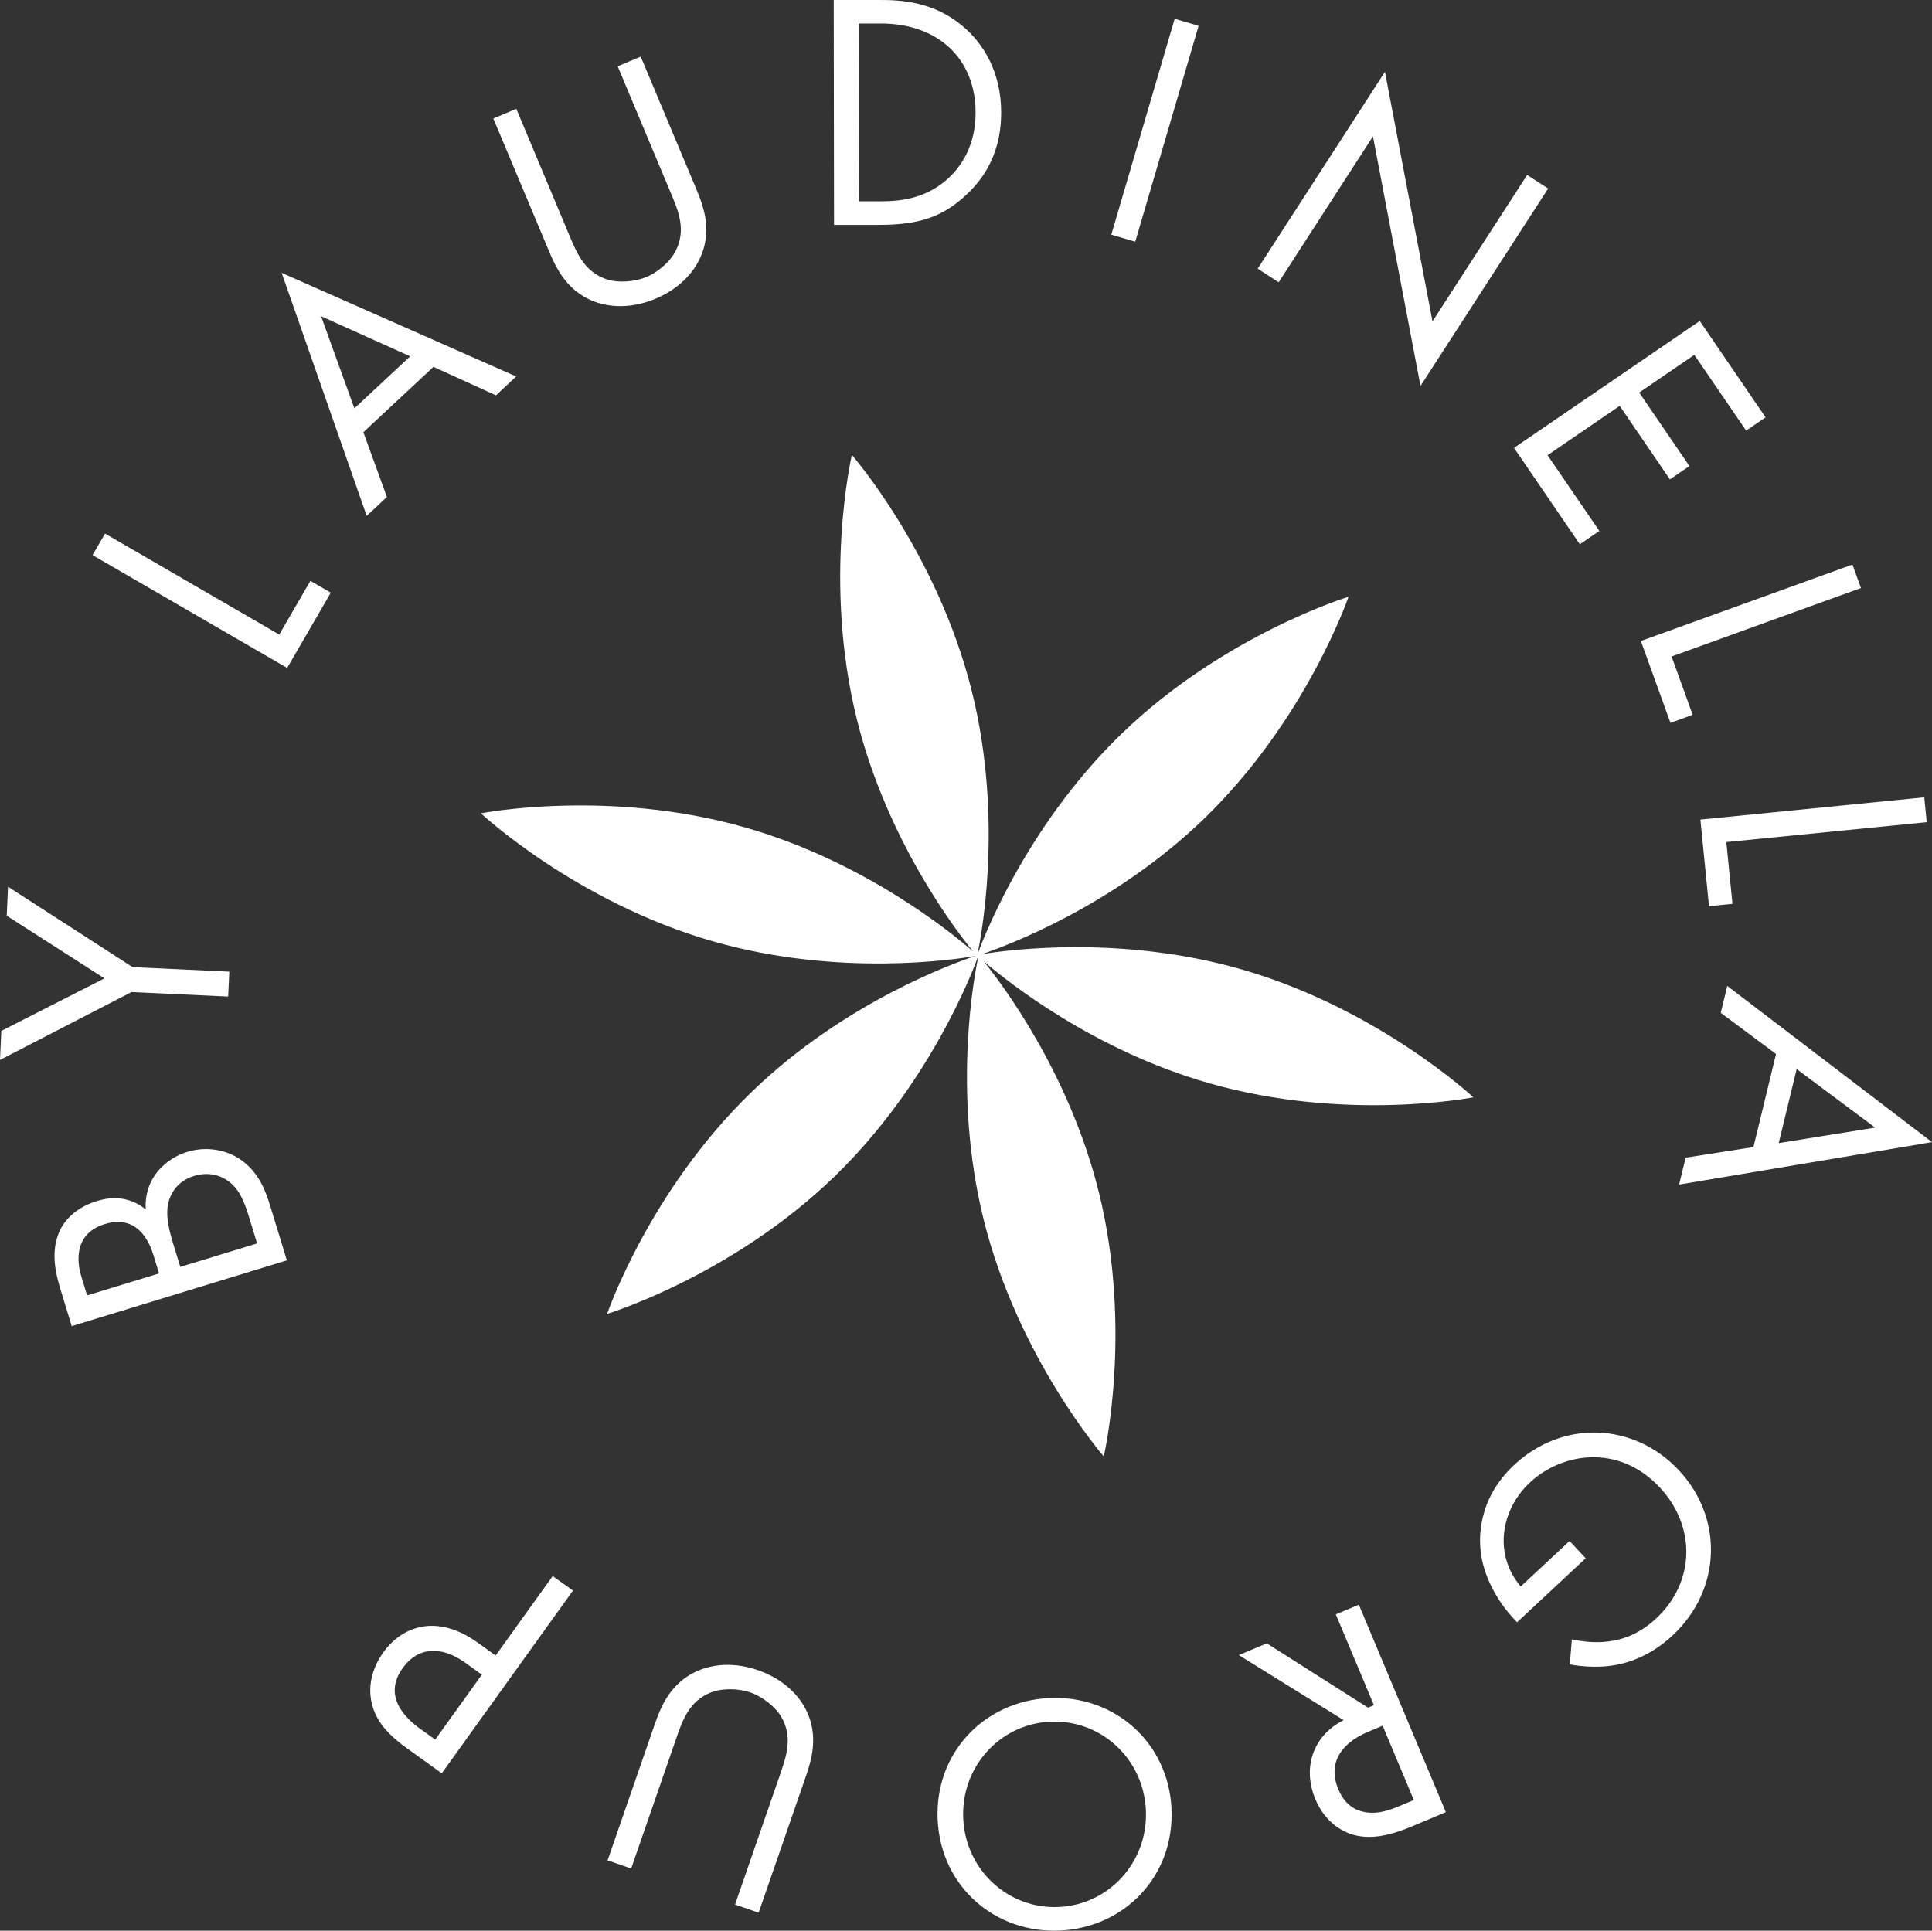
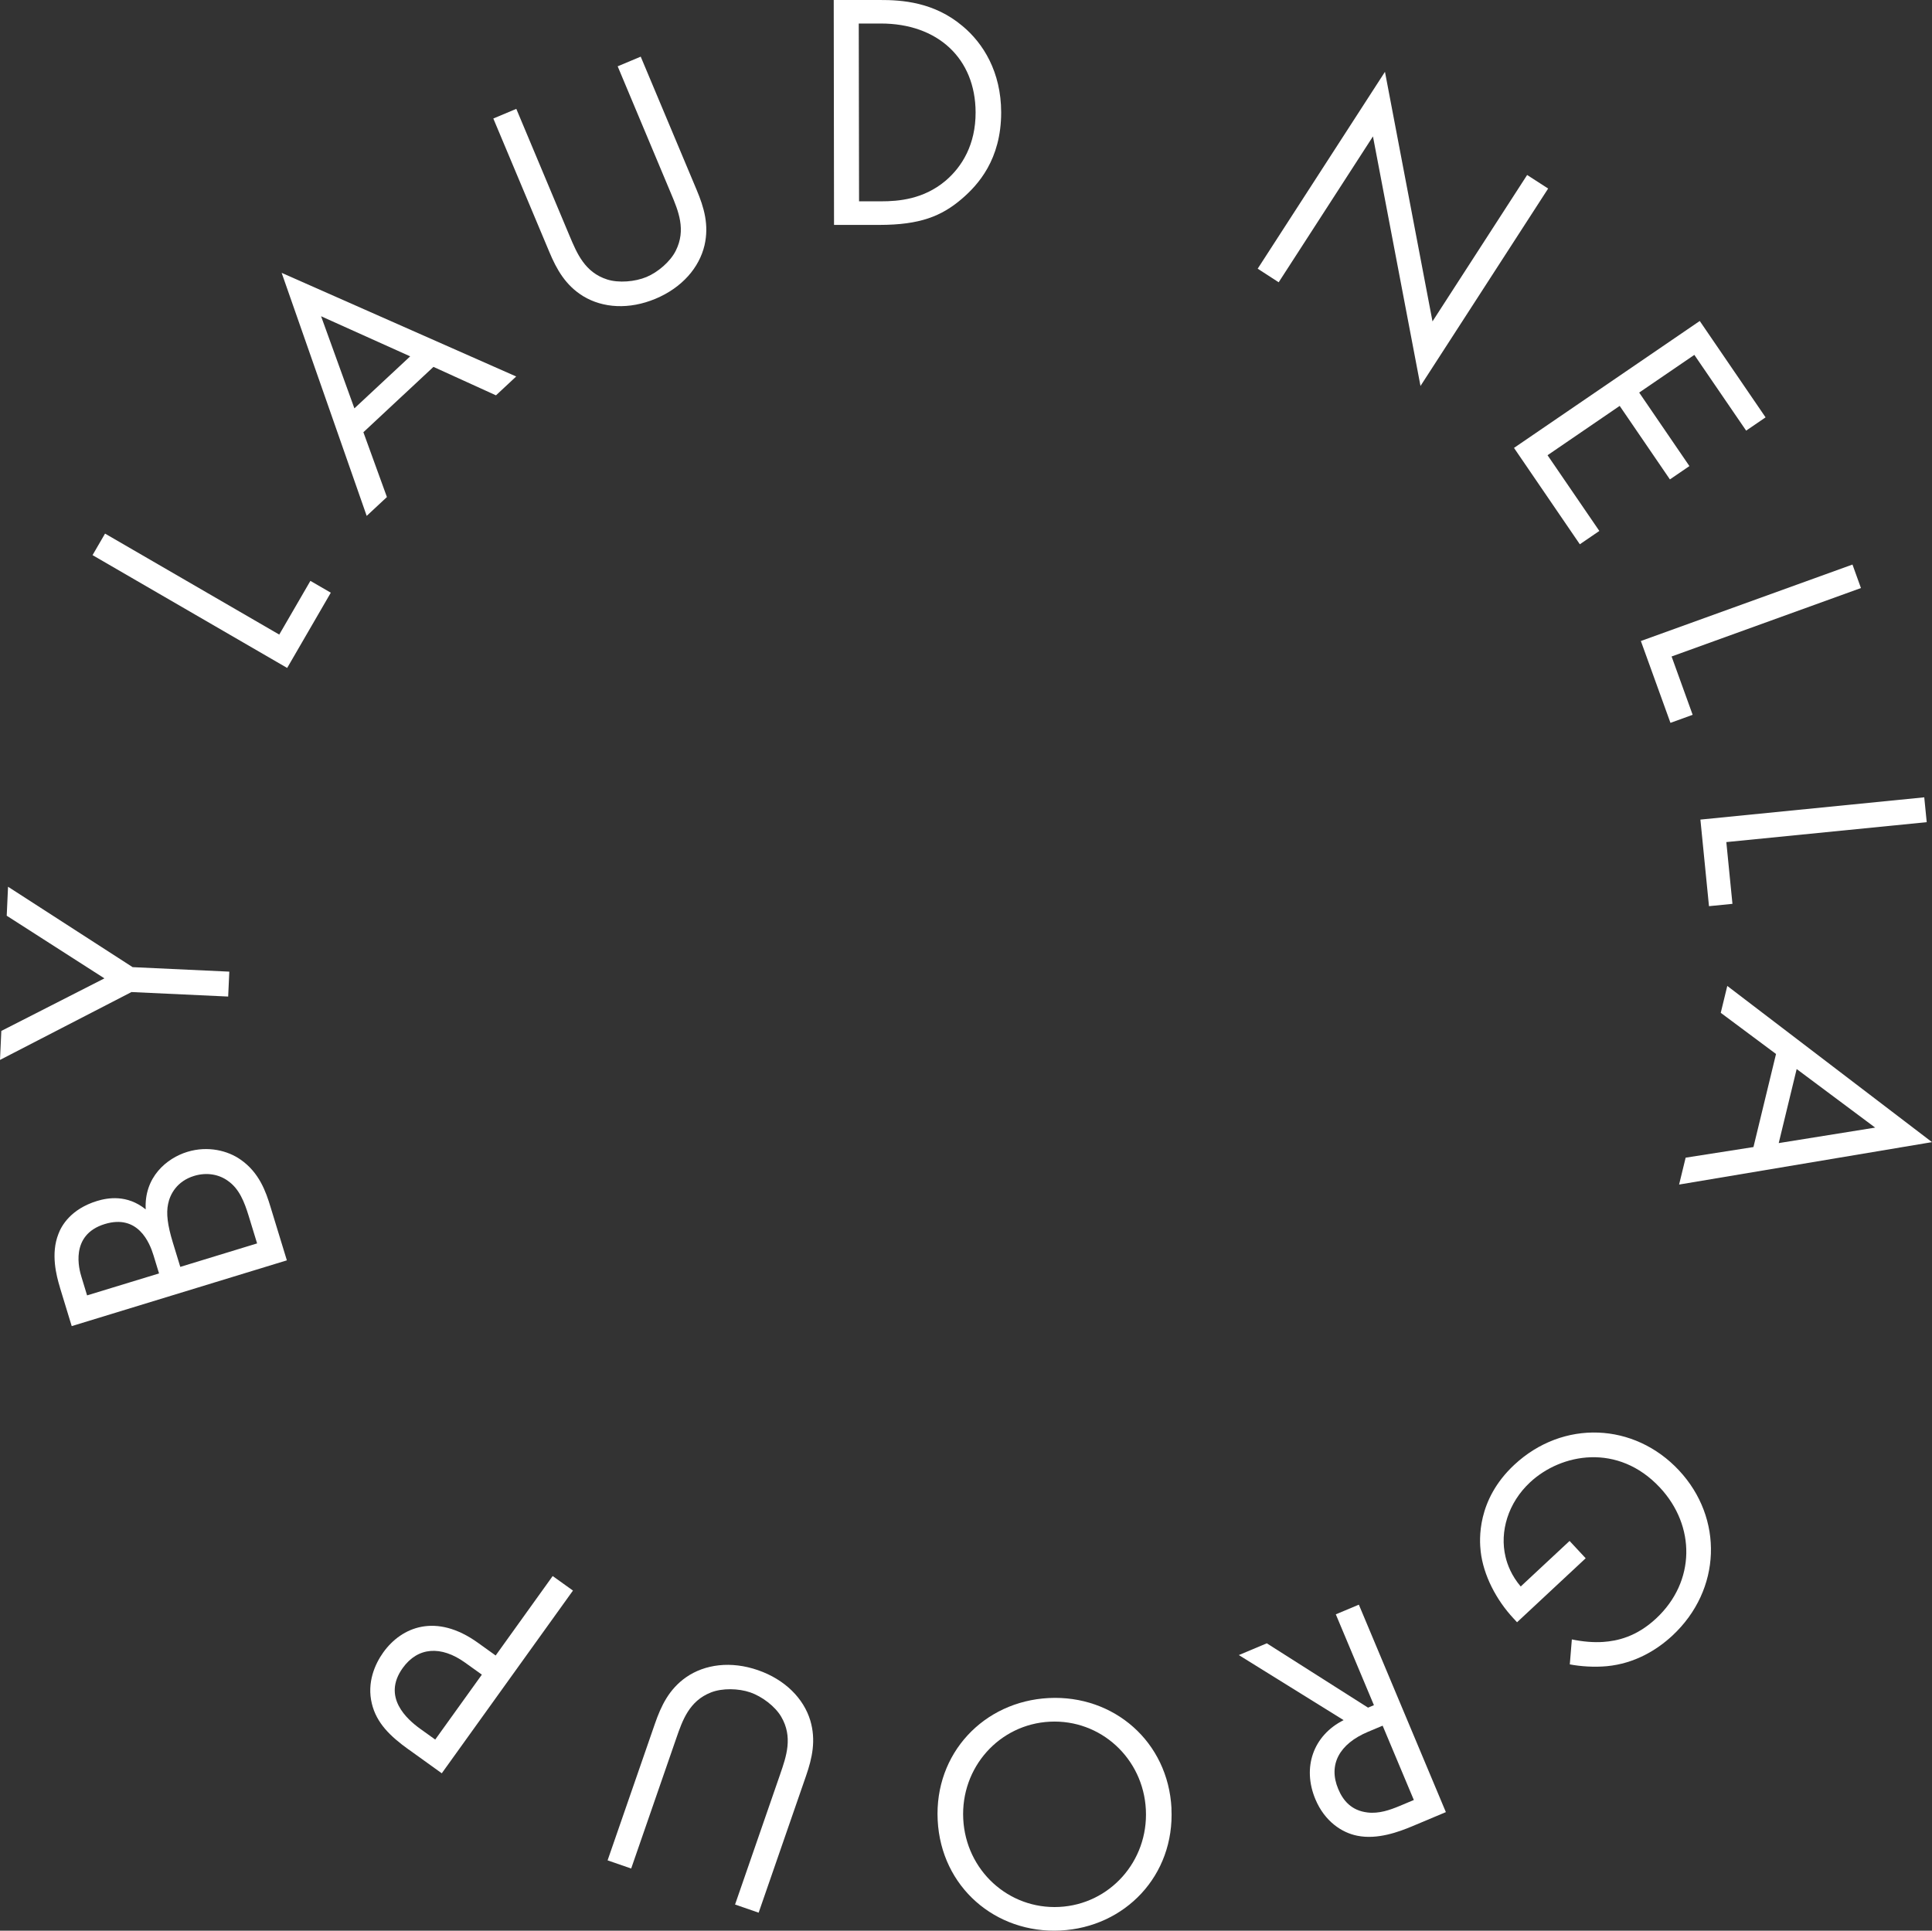
<svg xmlns="http://www.w3.org/2000/svg" id="Ebene_1" width="321.92" height="321.74" viewBox="0 0 321.92 321.74">
  <rect x="0" y="0" width="321.92" height="321.74" fill="#333333" stroke="none" />
  <defs>
    <style>.cls-1{fill:#fff;}</style>
  </defs>
-   <path class="cls-1" d="M163.64,159c4.26-.7,23.1-3.23,43.19,2.53,22.85,6.55,38.67,21.33,38.67,21.33,0,0-21.25,4.18-44.1-2.37-19.27-5.52-33.5-16.87-37.49-20.3,3.11,3.85,14.22,18.61,19.15,38.35,5.76,23.06.86,44.16.86,44.16,0,0-14.23-16.31-20-39.38-5.4-21.65-1.42-41.54-.91-43.91,0,0-.02-.03-.03-.03-.86,2.38-8.02,21.3-24.01,36.75-17.1,16.52-37.81,22.82-37.81,22.82,0,0,7-20.49,24.1-37,15.47-14.97,33.88-21.53,37.22-22.63-2.96.52-22.61,3.59-43.68-2.45-22.85-6.54-38.67-21.33-38.67-21.33,0,0,21.25-4.18,44.1,2.37,19.94,5.71,34.51,17.68,37.91,20.65-2.85-3.49-14.33-18.47-19.34-38.59-5.76-23.06-.86-44.16-.86-44.16,0,0,14.24,16.31,19.99,39.38,5.45,21.83,1.37,41.87.91,43.95.51-1.44,7.6-20.96,24.05-36.87,17.09-16.52,37.81-22.82,37.81-22.82,0,0-7,20.48-24.1,37.01-15.08,14.57-32.95,21.18-36.96,22.54" />
  <path class="cls-1" d="M9.99,214.55c-.61-1.99-1.55-5.64-.26-8.91.51-1.39,2.08-4.16,6.43-5.5,1.77-.54,5.01-1.12,8.12,1.4-.29-5.38,3.5-8.54,6.94-9.59s6.76-.19,8.86,1.29c3.13,2.16,4.24,5.4,4.99,7.87l2.73,8.92-35.85,10.96-1.97-6.45h0ZM26.5,212.21l-.92-3.01c-.64-2.1-2.58-6.91-8.12-5.22-5.91,1.81-4.25,7.65-3.9,8.77l.95,3.12,11.99-3.66ZM42.84,207.21l-1.4-4.57c-.71-2.31-1.56-4.52-3.43-5.83-1.45-1.08-3.52-1.51-5.67-.85-2.85.87-4.01,3.05-4.33,4.67-.34,1.57-.09,3.55.78,6.4l1.25,4.09,12.79-3.91h.01Z" />
  <path class="cls-1" d="M21.91,165.32L0,176.63l.22-4.83,17.18-8.76-16.28-10.44.22-4.83,20.76,13.4,16.11.75-.19,4.15-16.11-.75h0Z" />
  <path class="cls-1" d="M17.5,88.92l29.03,16.83,5.19-8.95,3.4,1.97-7.27,12.54-32.43-18.8,2.09-3.6h0Z" />
  <path class="cls-1" d="M72.22,61.14l-11.67,10.89,3.92,10.8-3.37,3.14-14.17-40.5,39.08,17.27-3.37,3.14-10.41-4.74h0ZM68.34,59.38l-14.84-6.68,5.55,15.35,9.29-8.66h0Z" />
  <path class="cls-1" d="M94.92,39.34c1.22,2.9,2.54,6.06,6.27,7.24,1.9.6,4.61.38,6.53-.42s3.98-2.58,4.87-4.36c1.77-3.49.44-6.65-.78-9.55l-8.89-21.2,3.84-1.61,9.33,22.23c1.22,2.9,2.08,5.83,1.3,9.21-.88,3.72-3.74,7.05-8.15,8.9-4.41,1.85-8.79,1.56-12.06-.42-2.95-1.81-4.44-4.48-5.65-7.38l-9.33-22.23,3.83-1.61s8.89,21.2,8.89,21.2Z" />
  <path class="cls-1" d="M138.92,0h7.64c3.77-.02,9.11.36,13.83,4.35,3.44,2.86,6.42,7.63,6.43,14.38,0,7.87-3.86,12.09-6.55,14.4-3.42,2.93-7.02,4.34-13.71,4.35h-7.59L138.92,0ZM143.14,33.55h3.65c2.98,0,7.08-.35,10.73-3.4,2.8-2.37,5.05-6.08,5.04-11.42-.02-8.99-6.32-14.83-15.82-14.81h-3.65l.05,29.63Z" />
-   <path class="cls-1" d="M199.72,4.31l-10.56,35.97-3.99-1.17,10.56-35.97s3.99,1.17,3.99,1.17Z" />
  <path class="cls-1" d="M209.56,44.78l21.21-32.81,7.92,41.59,15.77-24.4,3.5,2.26-21.27,32.9-7.92-41.59-15.71,24.31-3.49-2.26h0Z" />
  <path class="cls-1" d="M290.95,71.76l-8.63-12.62-9.19,6.28,8.37,12.25-3.25,2.22-8.37-12.25-12.02,8.22,8.63,12.62-3.25,2.22-10.97-16.06,30.95-21.15,10.97,16.06-3.25,2.22h0Z" />
  <path class="cls-1" d="M310.09,97.99l-31.56,11.41,3.51,9.72-3.7,1.34-4.93-13.64,35.26-12.74,1.41,3.91h0Z" />
  <path class="cls-1" d="M321.04,137.01l-33.39,3.32,1.02,10.29-3.91.39-1.43-14.43,37.3-3.71.41,4.14h0Z" />
  <path class="cls-1" d="M292.17,191.15l3.76-15.51-9.21-6.86,1.09-4.48,34.11,26.03-42.14,7.07,1.09-4.48,11.3-1.77h0ZM296.38,190.49l16.07-2.58-13.08-9.76-2.99,12.34h0Z" />
  <path class="cls-1" d="M264.21,259.68l-11.43,10.66-.61-.66c-2.84-3.04-5-7.17-5.45-11.13-.21-1.88-.7-8.57,5.59-14.44,8.14-7.59,20.01-7.05,27.45.92s7.1,19.89-1.08,27.52c-2.63,2.45-6.33,4.67-10.92,5.11-2.12.2-4.42.04-6.19-.3l.34-4.16c1.82.38,3.64.53,5.23.42,2.31-.16,5.52-.84,8.81-3.91,6.62-6.17,6.58-15.44.64-21.81-6.98-7.48-16.46-5.71-21.64-.88-3.66,3.41-5.1,8.21-4.09,12.42.31,1.32,1,3.14,2.53,4.94l8.14-7.59,2.68,2.88h0Z" />
-   <path class="cls-1" d="M235.38,304.31c-2.33.98-5.87,2.28-9.2,1.61-2.59-.5-5.46-2.4-7-6.08-2.22-5.29-.38-10.63,4.7-13.19l-17.46-10.84,4.66-1.96,16.87,10.72.98-.41-6.35-15.14,3.84-1.61,14.5,34.57-5.54,2.33ZM230.37,287.58l-2.43,1.02c-4.77,2-6.66,5.48-4.96,9.52.8,1.92,2.18,3.6,4.88,3.92,1.92.23,3.73-.41,5.39-1.1l2.33-.98-5.2-12.39h-.01Z" />
+   <path class="cls-1" d="M235.38,304.31c-2.33.98-5.87,2.28-9.2,1.61-2.59-.5-5.46-2.4-7-6.08-2.22-5.29-.38-10.63,4.7-13.19l-17.46-10.84,4.66-1.96,16.87,10.72.98-.41-6.35-15.14,3.84-1.61,14.5,34.57-5.54,2.33ZM230.37,287.58l-2.43,1.02c-4.77,2-6.66,5.48-4.96,9.52.8,1.92,2.18,3.6,4.88,3.92,1.92.23,3.73-.41,5.39-1.1l2.33-.98-5.2-12.39Z" />
  <path class="cls-1" d="M195.19,301.37c.56,11.17-7.73,19.8-18.5,20.34-10.78.54-19.89-7.22-20.45-18.39-.56-11.11,7.67-19.8,18.51-20.35,10.83-.55,19.89,7.27,20.45,18.39h0ZM190.93,301.58c-.43-8.59-7.57-15.09-15.99-14.67-8.42.42-14.87,7.61-14.44,16.2.43,8.59,7.57,15.1,15.99,14.67,8.42-.42,14.87-7.62,14.44-16.2Z" />
  <path class="cls-1" d="M130,295.65c1.03-2.97,2.15-6.21.16-9.58-1.01-1.72-3.18-3.36-5.14-4.04-1.97-.68-4.68-.73-6.54,0-3.64,1.42-4.76,4.65-5.79,7.63l-7.52,21.72-3.93-1.36,7.89-22.78c1.03-2.97,2.34-5.73,5.17-7.72,3.14-2.19,7.5-2.76,12.01-1.19s7.59,4.71,8.7,8.36c.99,3.32.32,6.3-.71,9.27l-7.89,22.78-3.93-1.36,7.52-21.72h0Z" />
  <path class="cls-1" d="M68.09,291.55c-3.06-2.2-5.35-4.4-6.13-7.65-.86-3.52.53-6.61,1.9-8.53,3.08-4.29,8.82-6.6,15.76-1.62l2.97,2.13,9.5-13.24,3.38,2.42-21.86,30.45-5.52-3.97h0ZM80.29,279.07l-2.79-2c-4.02-2.88-7.88-2.61-10.4.9-3.47,4.84.72,8.54,2.91,10.12l2.51,1.8,7.77-10.82h0Z" />
</svg>